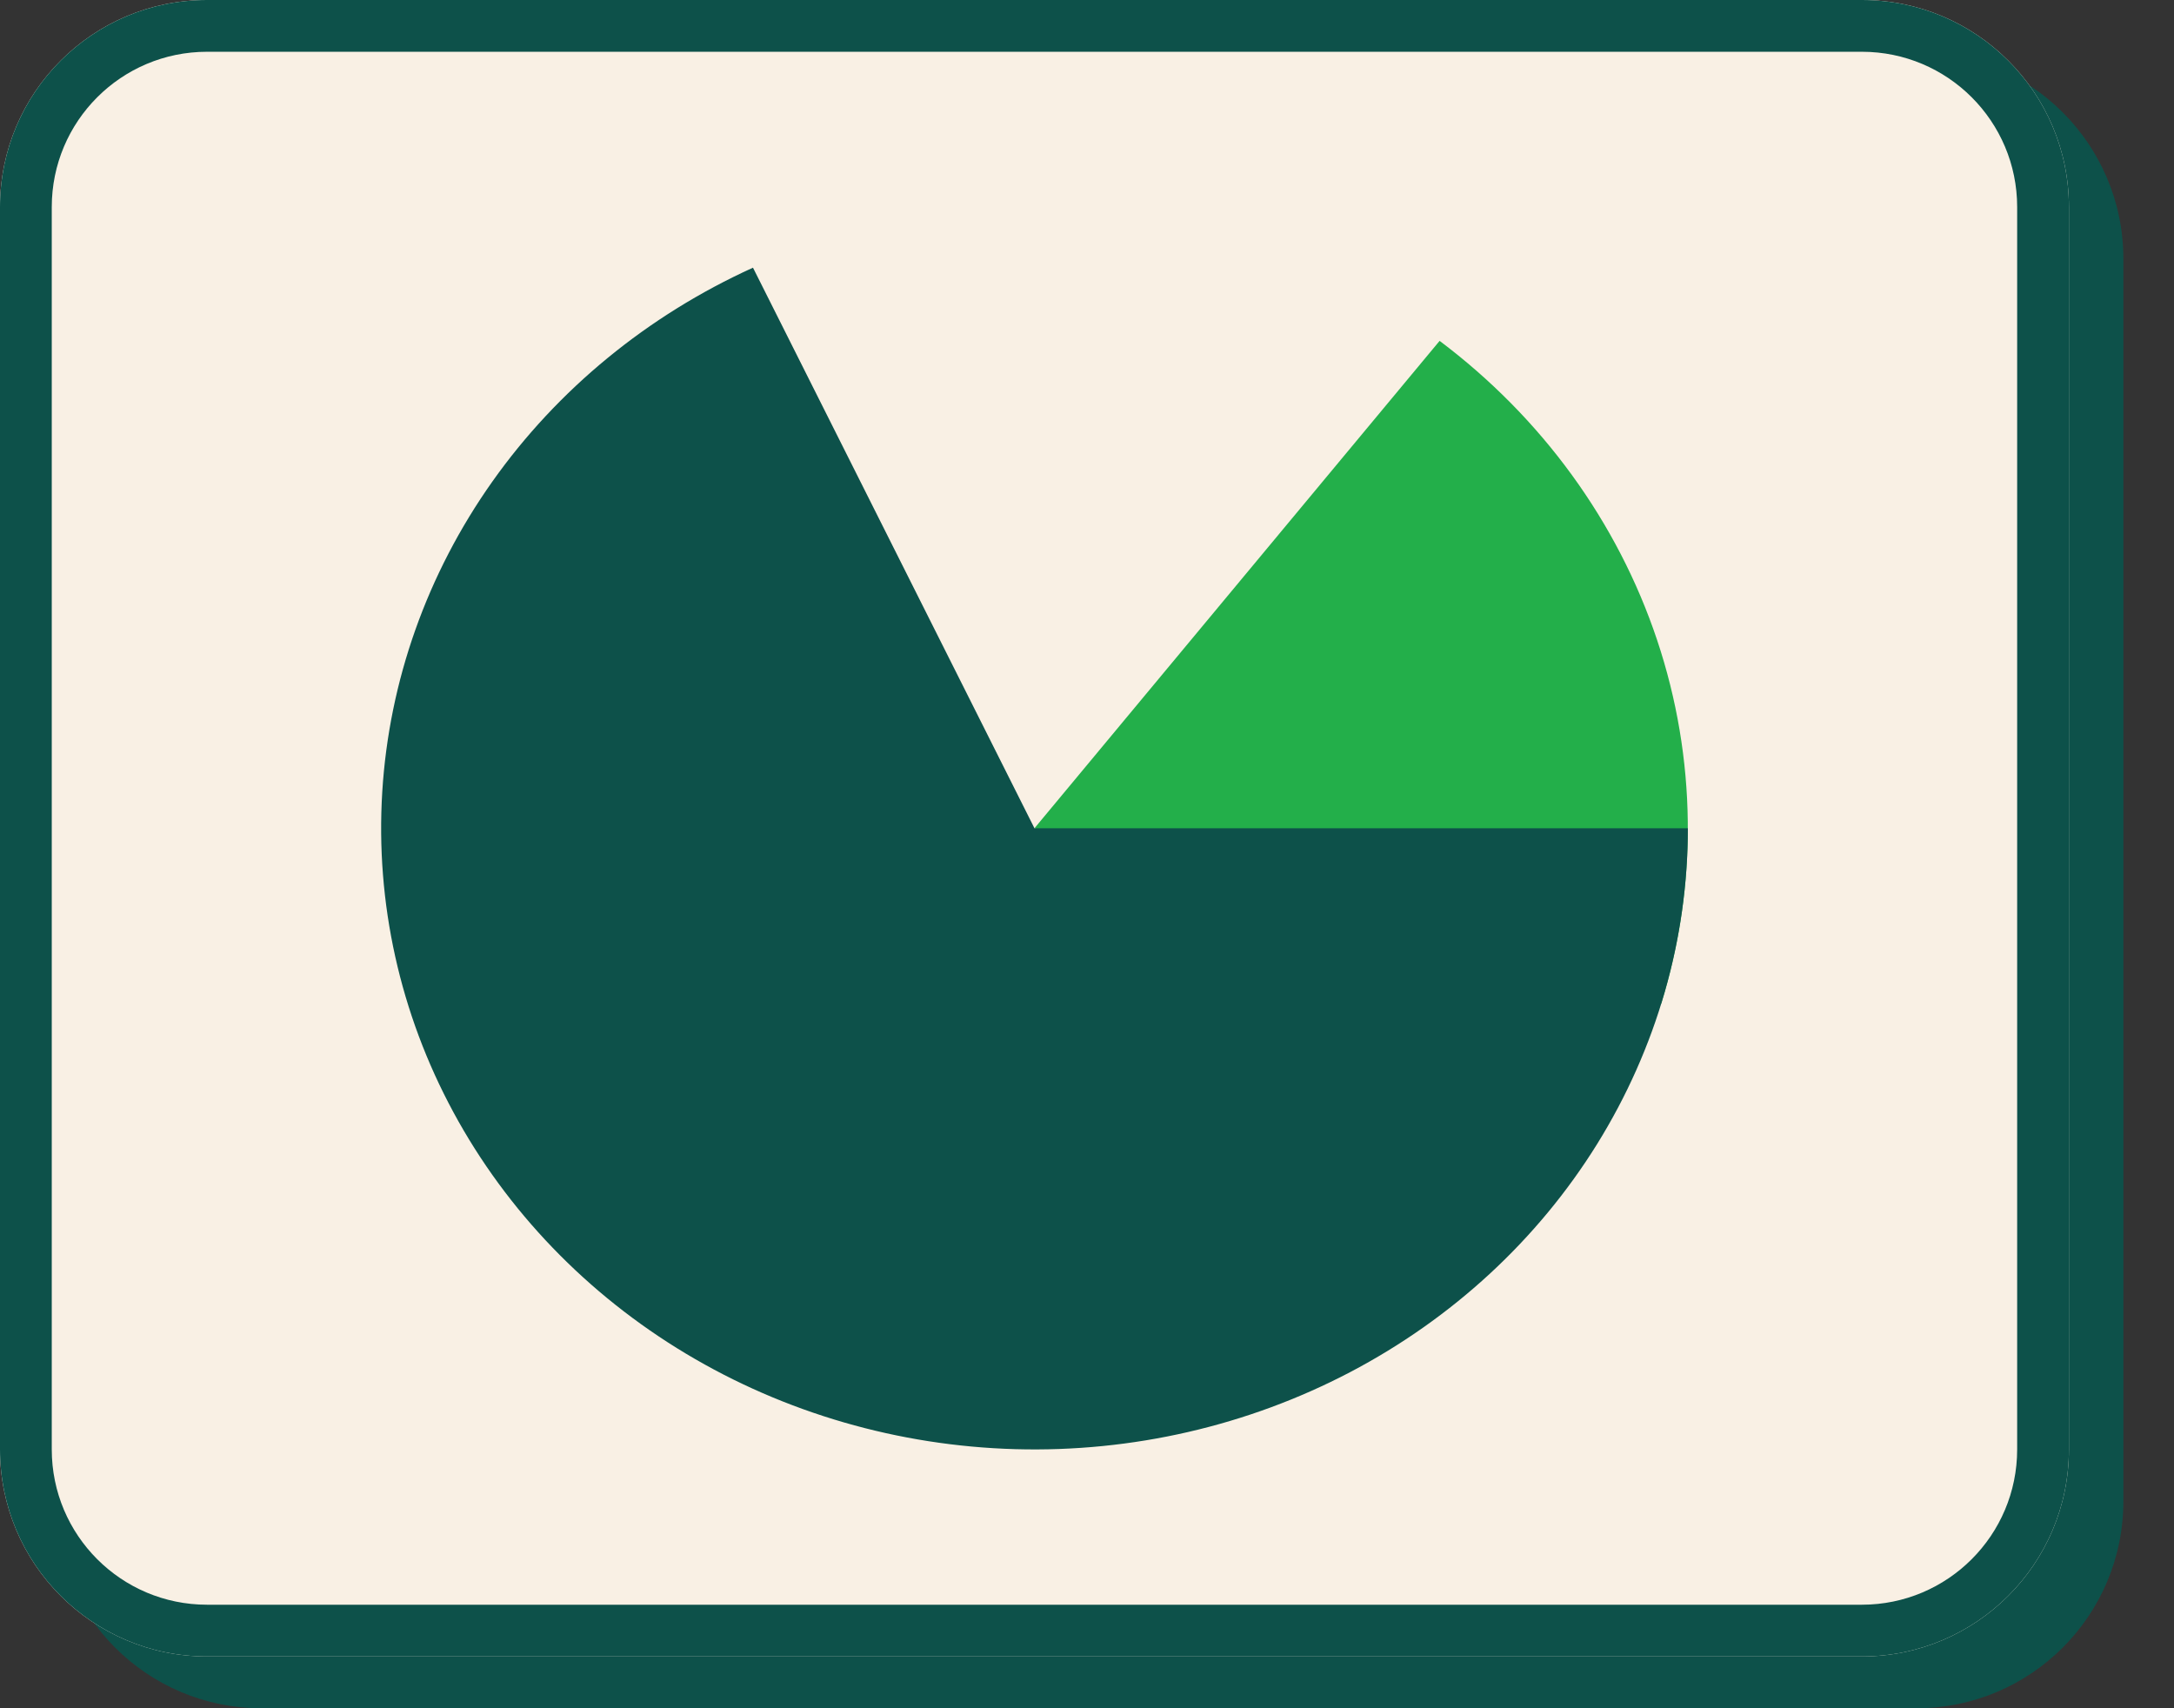
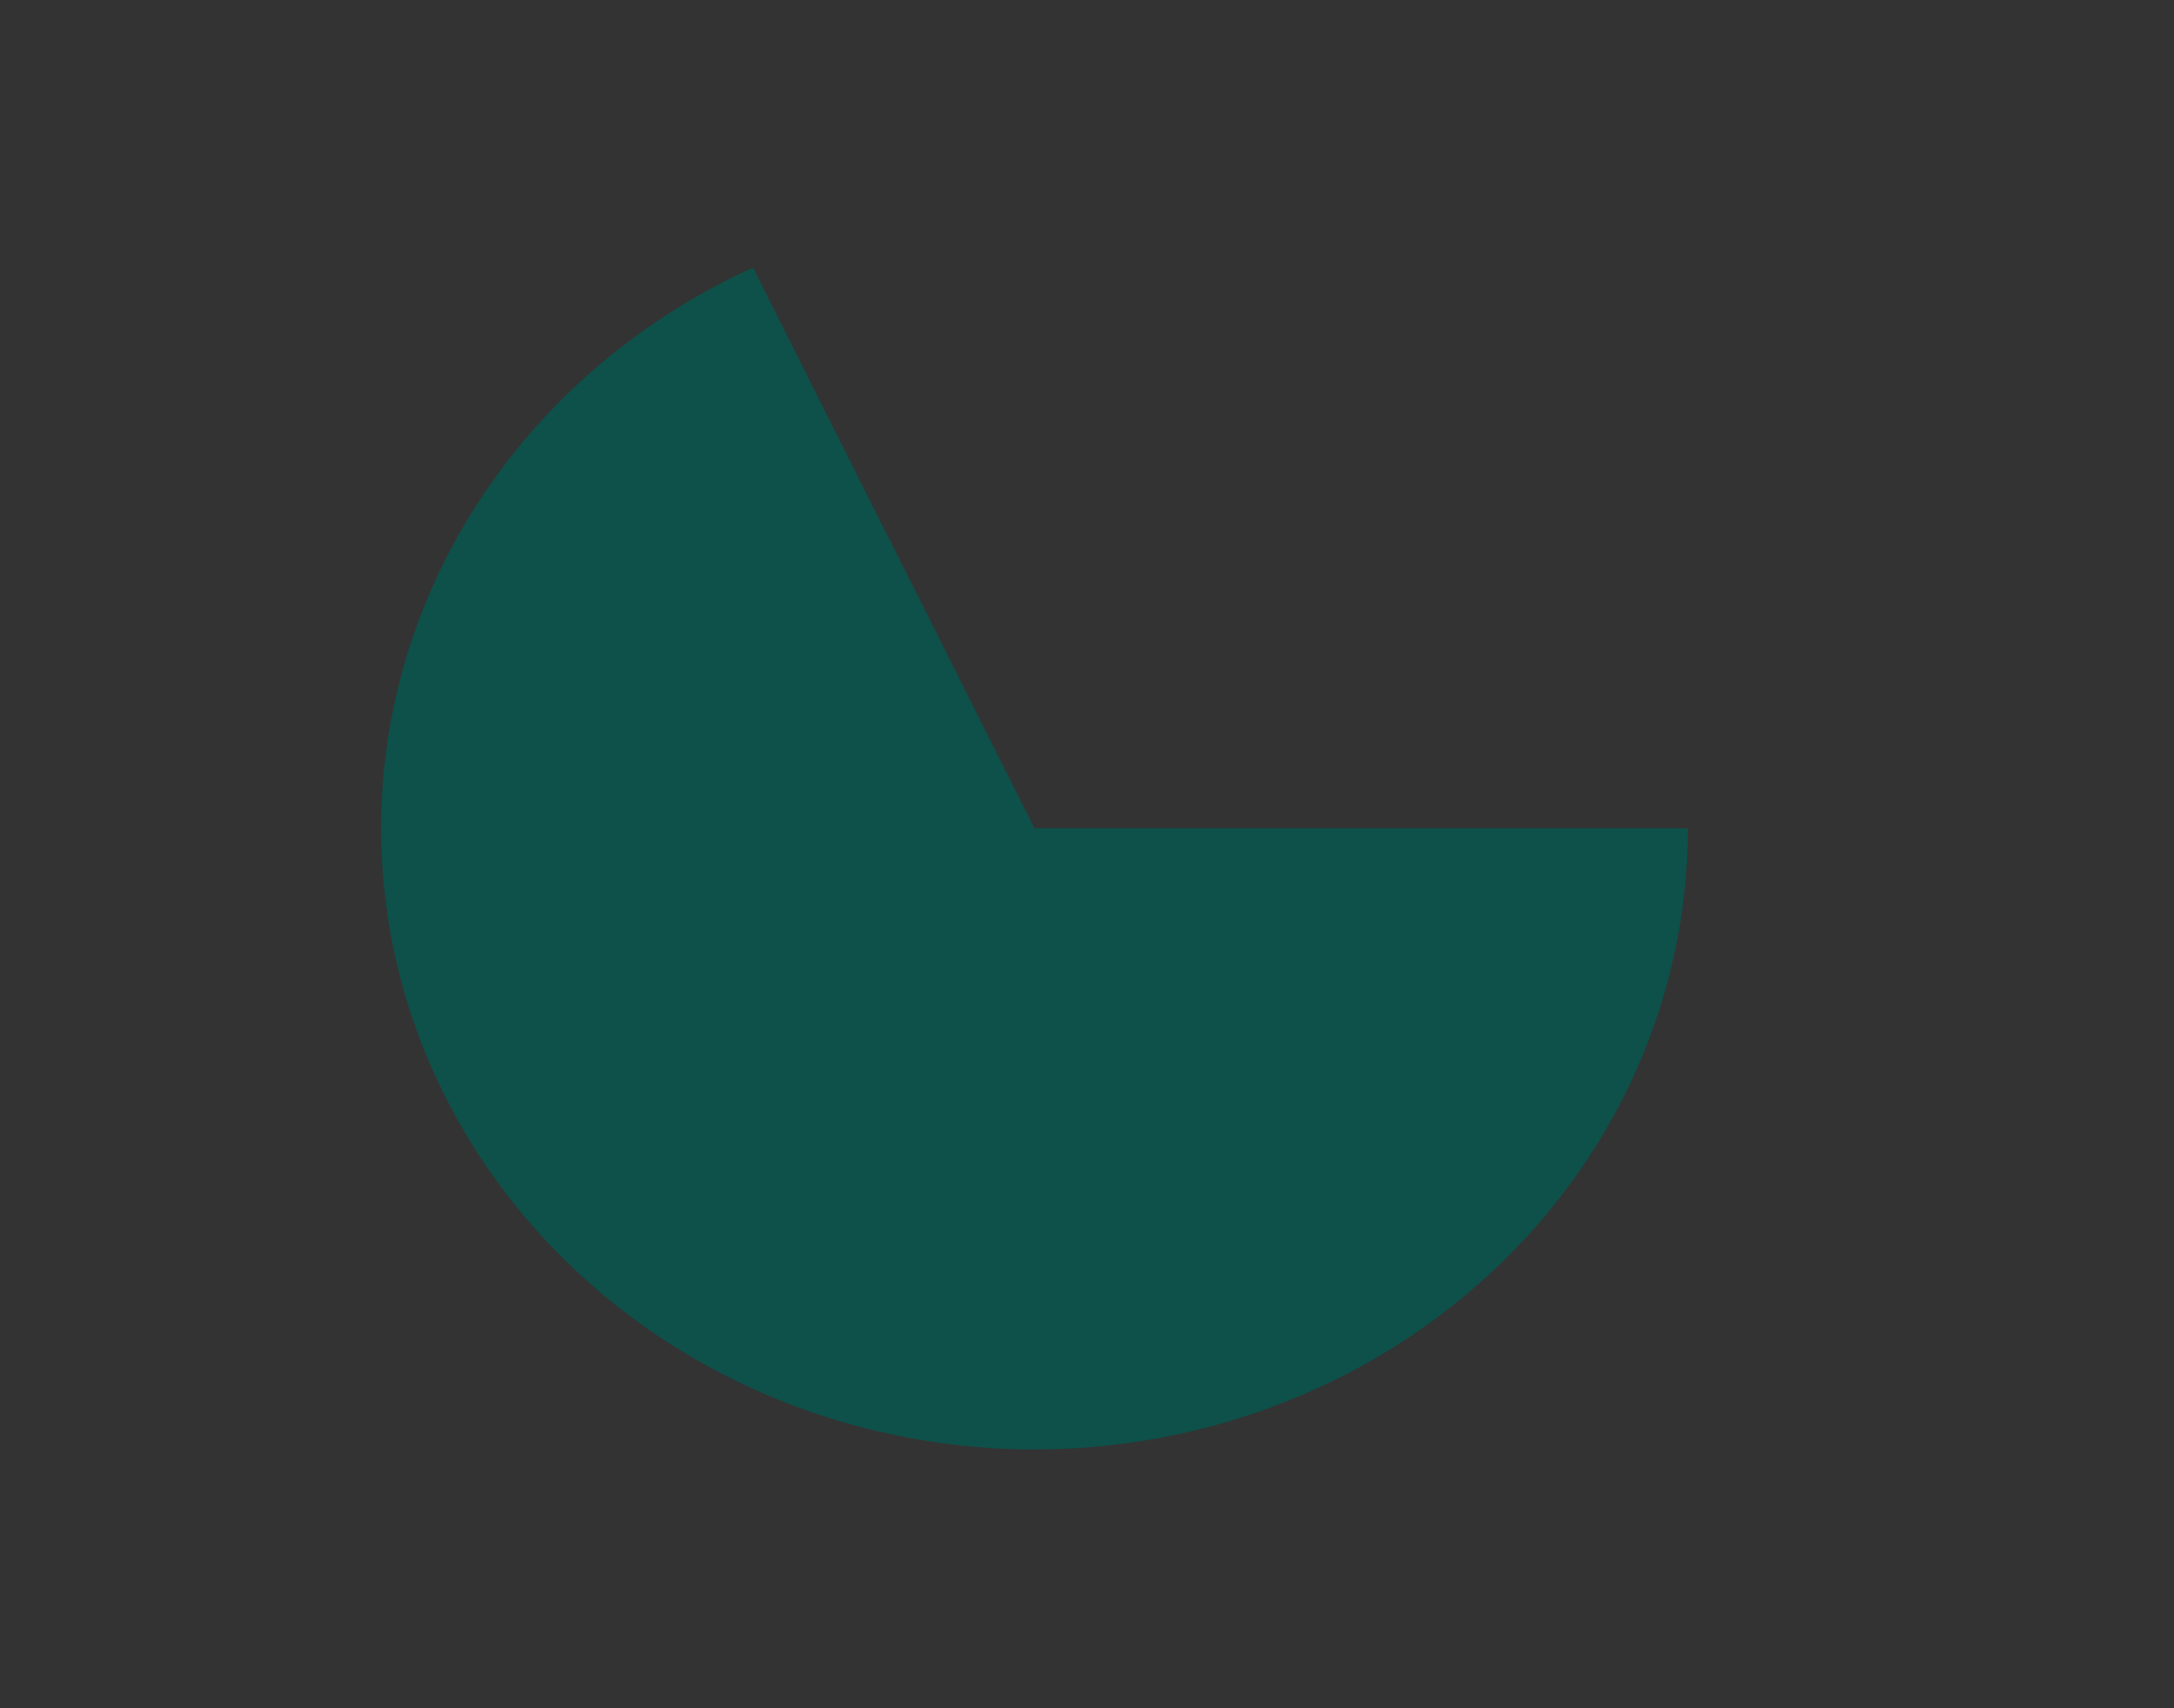
<svg xmlns="http://www.w3.org/2000/svg" width="42" height="33" viewBox="0 0 42 33" fill="none">
  <rect x="0" y="0" width="42" height="33" fill="#333333" stroke="none" />
-   <path d="M1.052 5C1.052 2.791 2.843 1 5.052 1H37.022C39.231 1 41.022 2.791 41.022 5V29C41.022 31.209 39.231 33 37.022 33H5.052C2.843 33 1.052 31.209 1.052 29V5Z" fill="#0D514A" />
-   <path d="M0 4C0 1.791 1.791 0 4 0H35.97C38.179 0 39.97 1.791 39.97 4V28C39.97 30.209 38.179 32 35.97 32H4C1.791 32 0 30.209 0 28V4Z" fill="#F9F0E4" />
-   <path fill-rule="evenodd" clip-rule="evenodd" d="M35.97 1H4C2.343 1 1 2.343 1 4V28C1 29.657 2.343 31 4 31H35.97C37.627 31 38.97 29.657 38.97 28V4C38.97 2.343 37.627 1 35.97 1ZM4 0C1.791 0 0 1.791 0 4V28C0 30.209 1.791 32 4 32H35.97C38.179 32 39.97 30.209 39.97 28V4C39.97 1.791 38.179 0 35.97 0H4Z" fill="#0D514A" />
-   <path d="M27.812 6.585C29.788 8.07 31.251 10.083 32.014 12.364C32.777 14.646 32.805 17.093 32.093 19.39L19.985 16L27.812 6.585Z" fill="#23AF4A" />
  <path d="M32.608 16C32.608 18.146 32.002 20.253 30.855 22.101C29.707 23.949 28.059 25.471 26.082 26.508C24.105 27.544 21.872 28.058 19.616 27.995C17.359 27.932 15.162 27.295 13.252 26.15C11.343 25.005 9.791 23.394 8.759 21.485C7.727 19.577 7.253 17.44 7.385 15.297C7.517 13.155 8.251 11.085 9.511 9.304C10.771 7.523 12.51 6.096 14.547 5.171L19.985 16H32.608Z" fill="#0D514A" />
</svg>